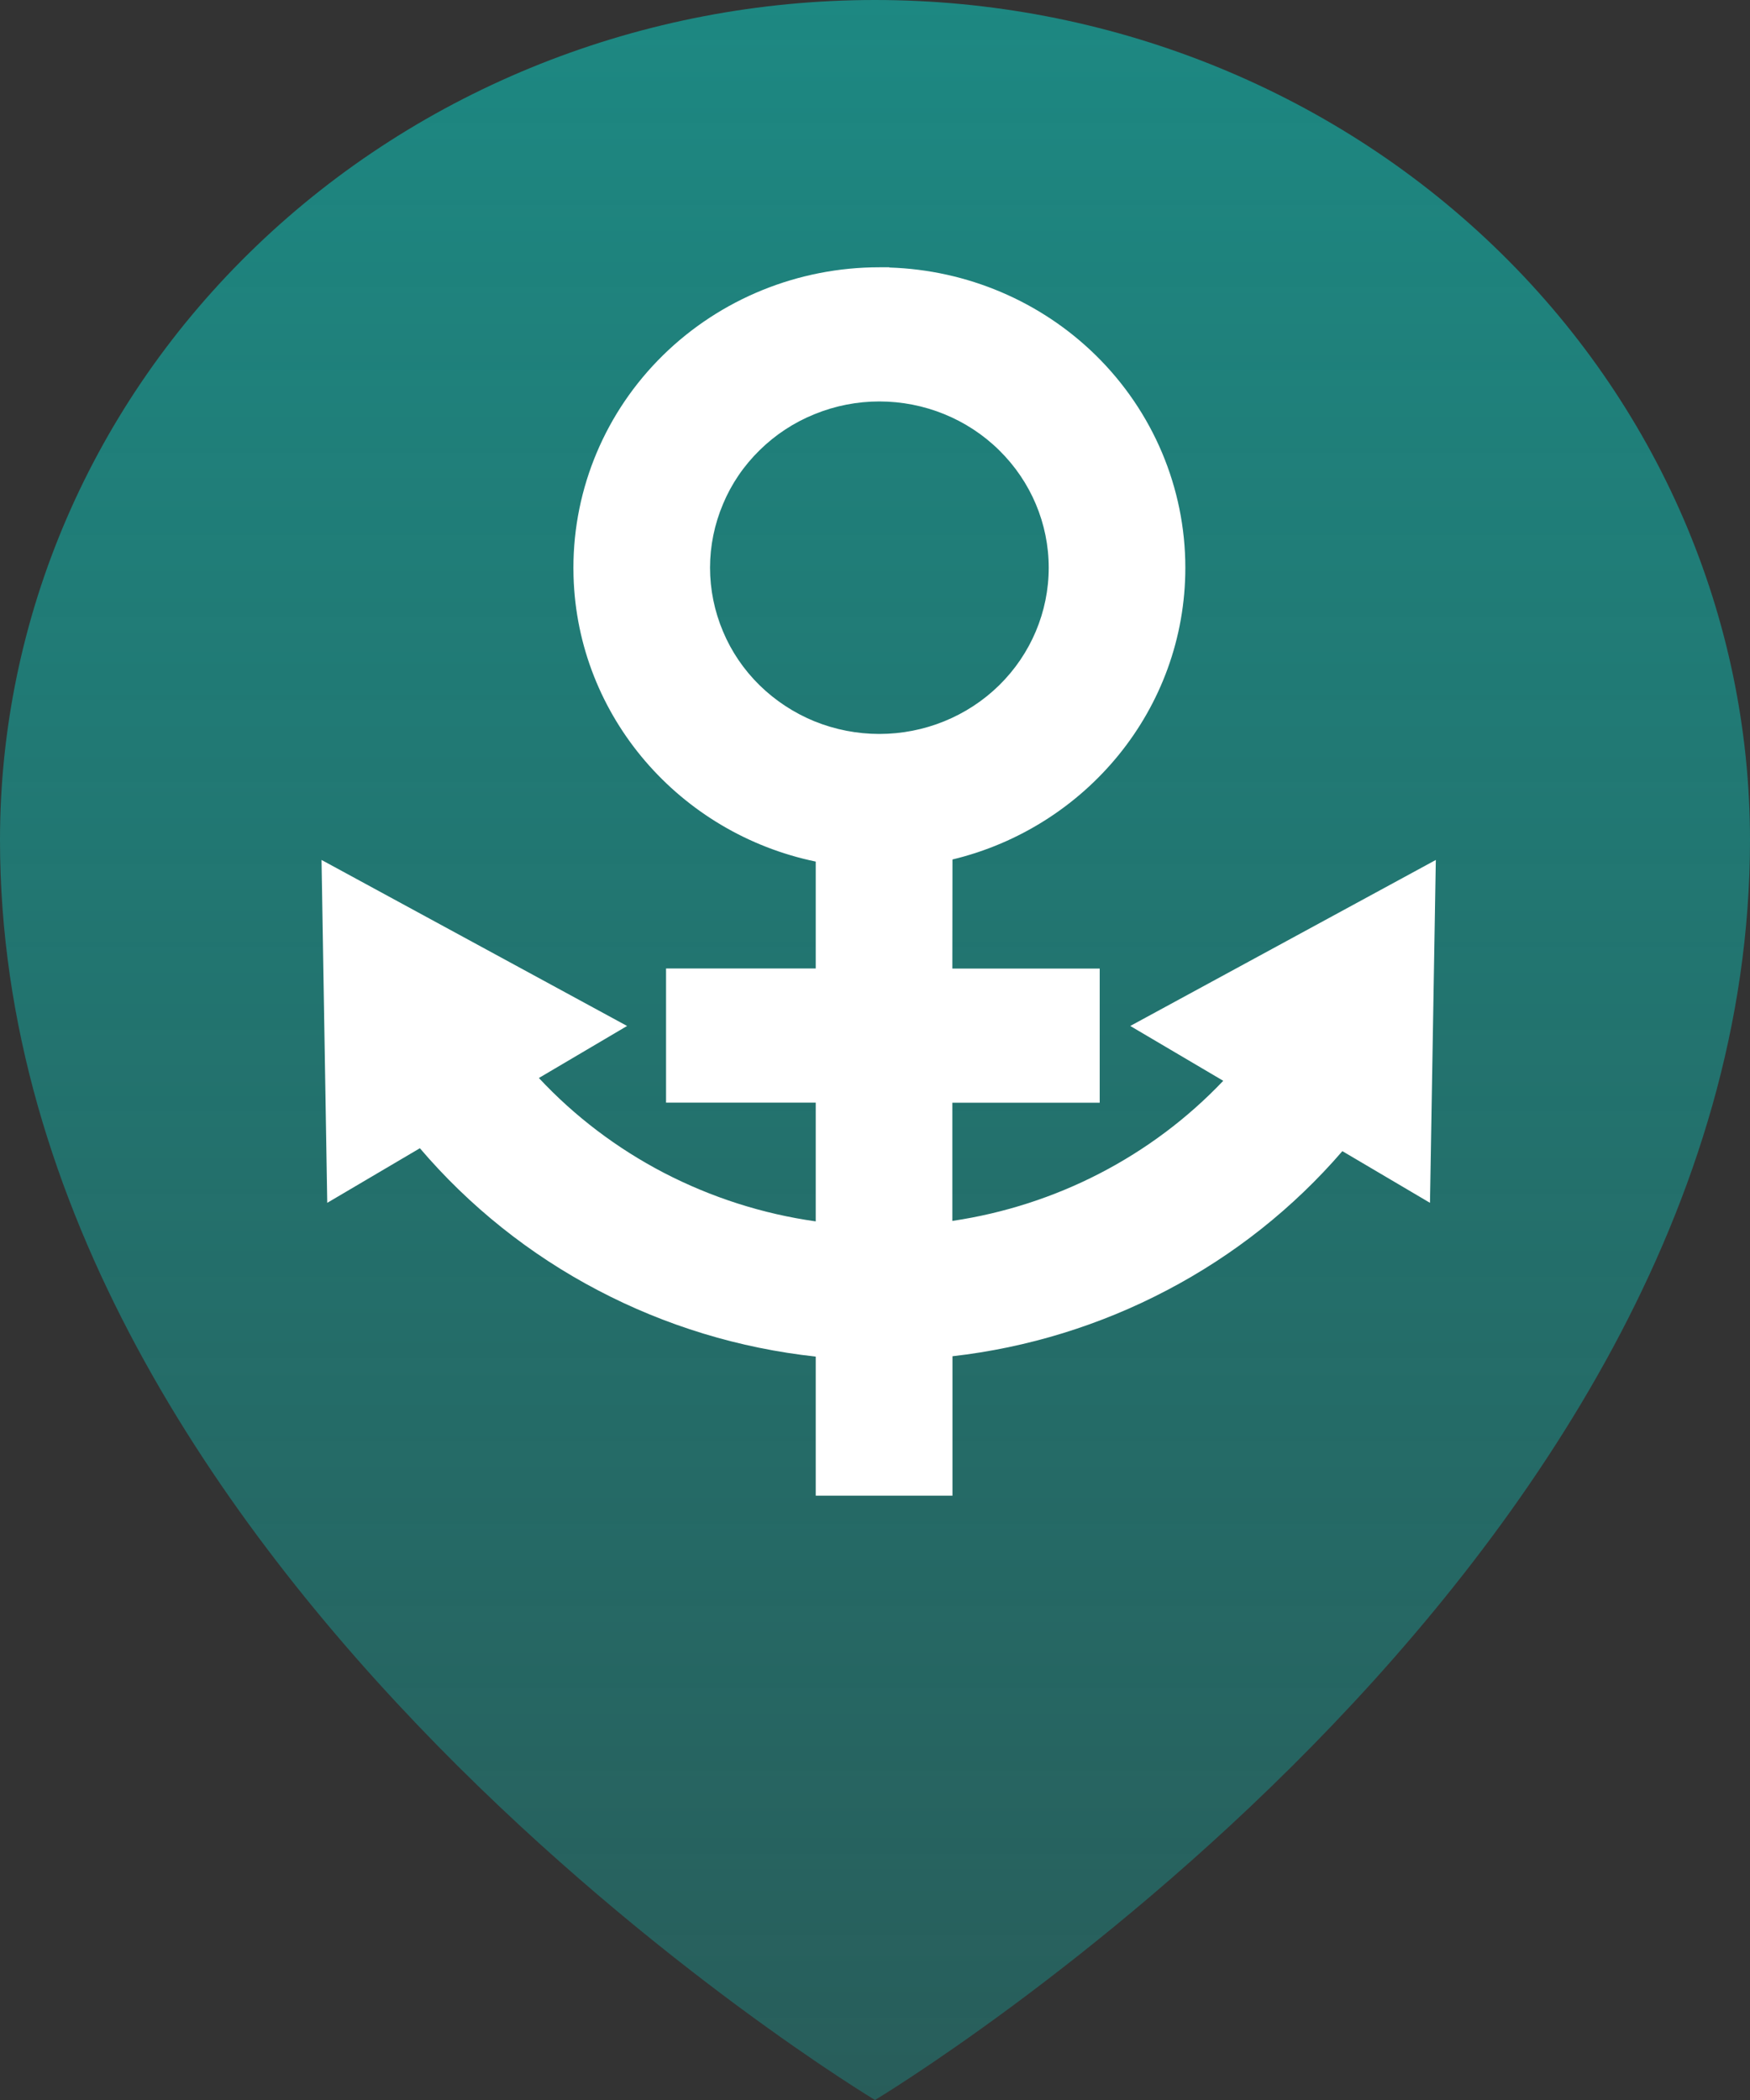
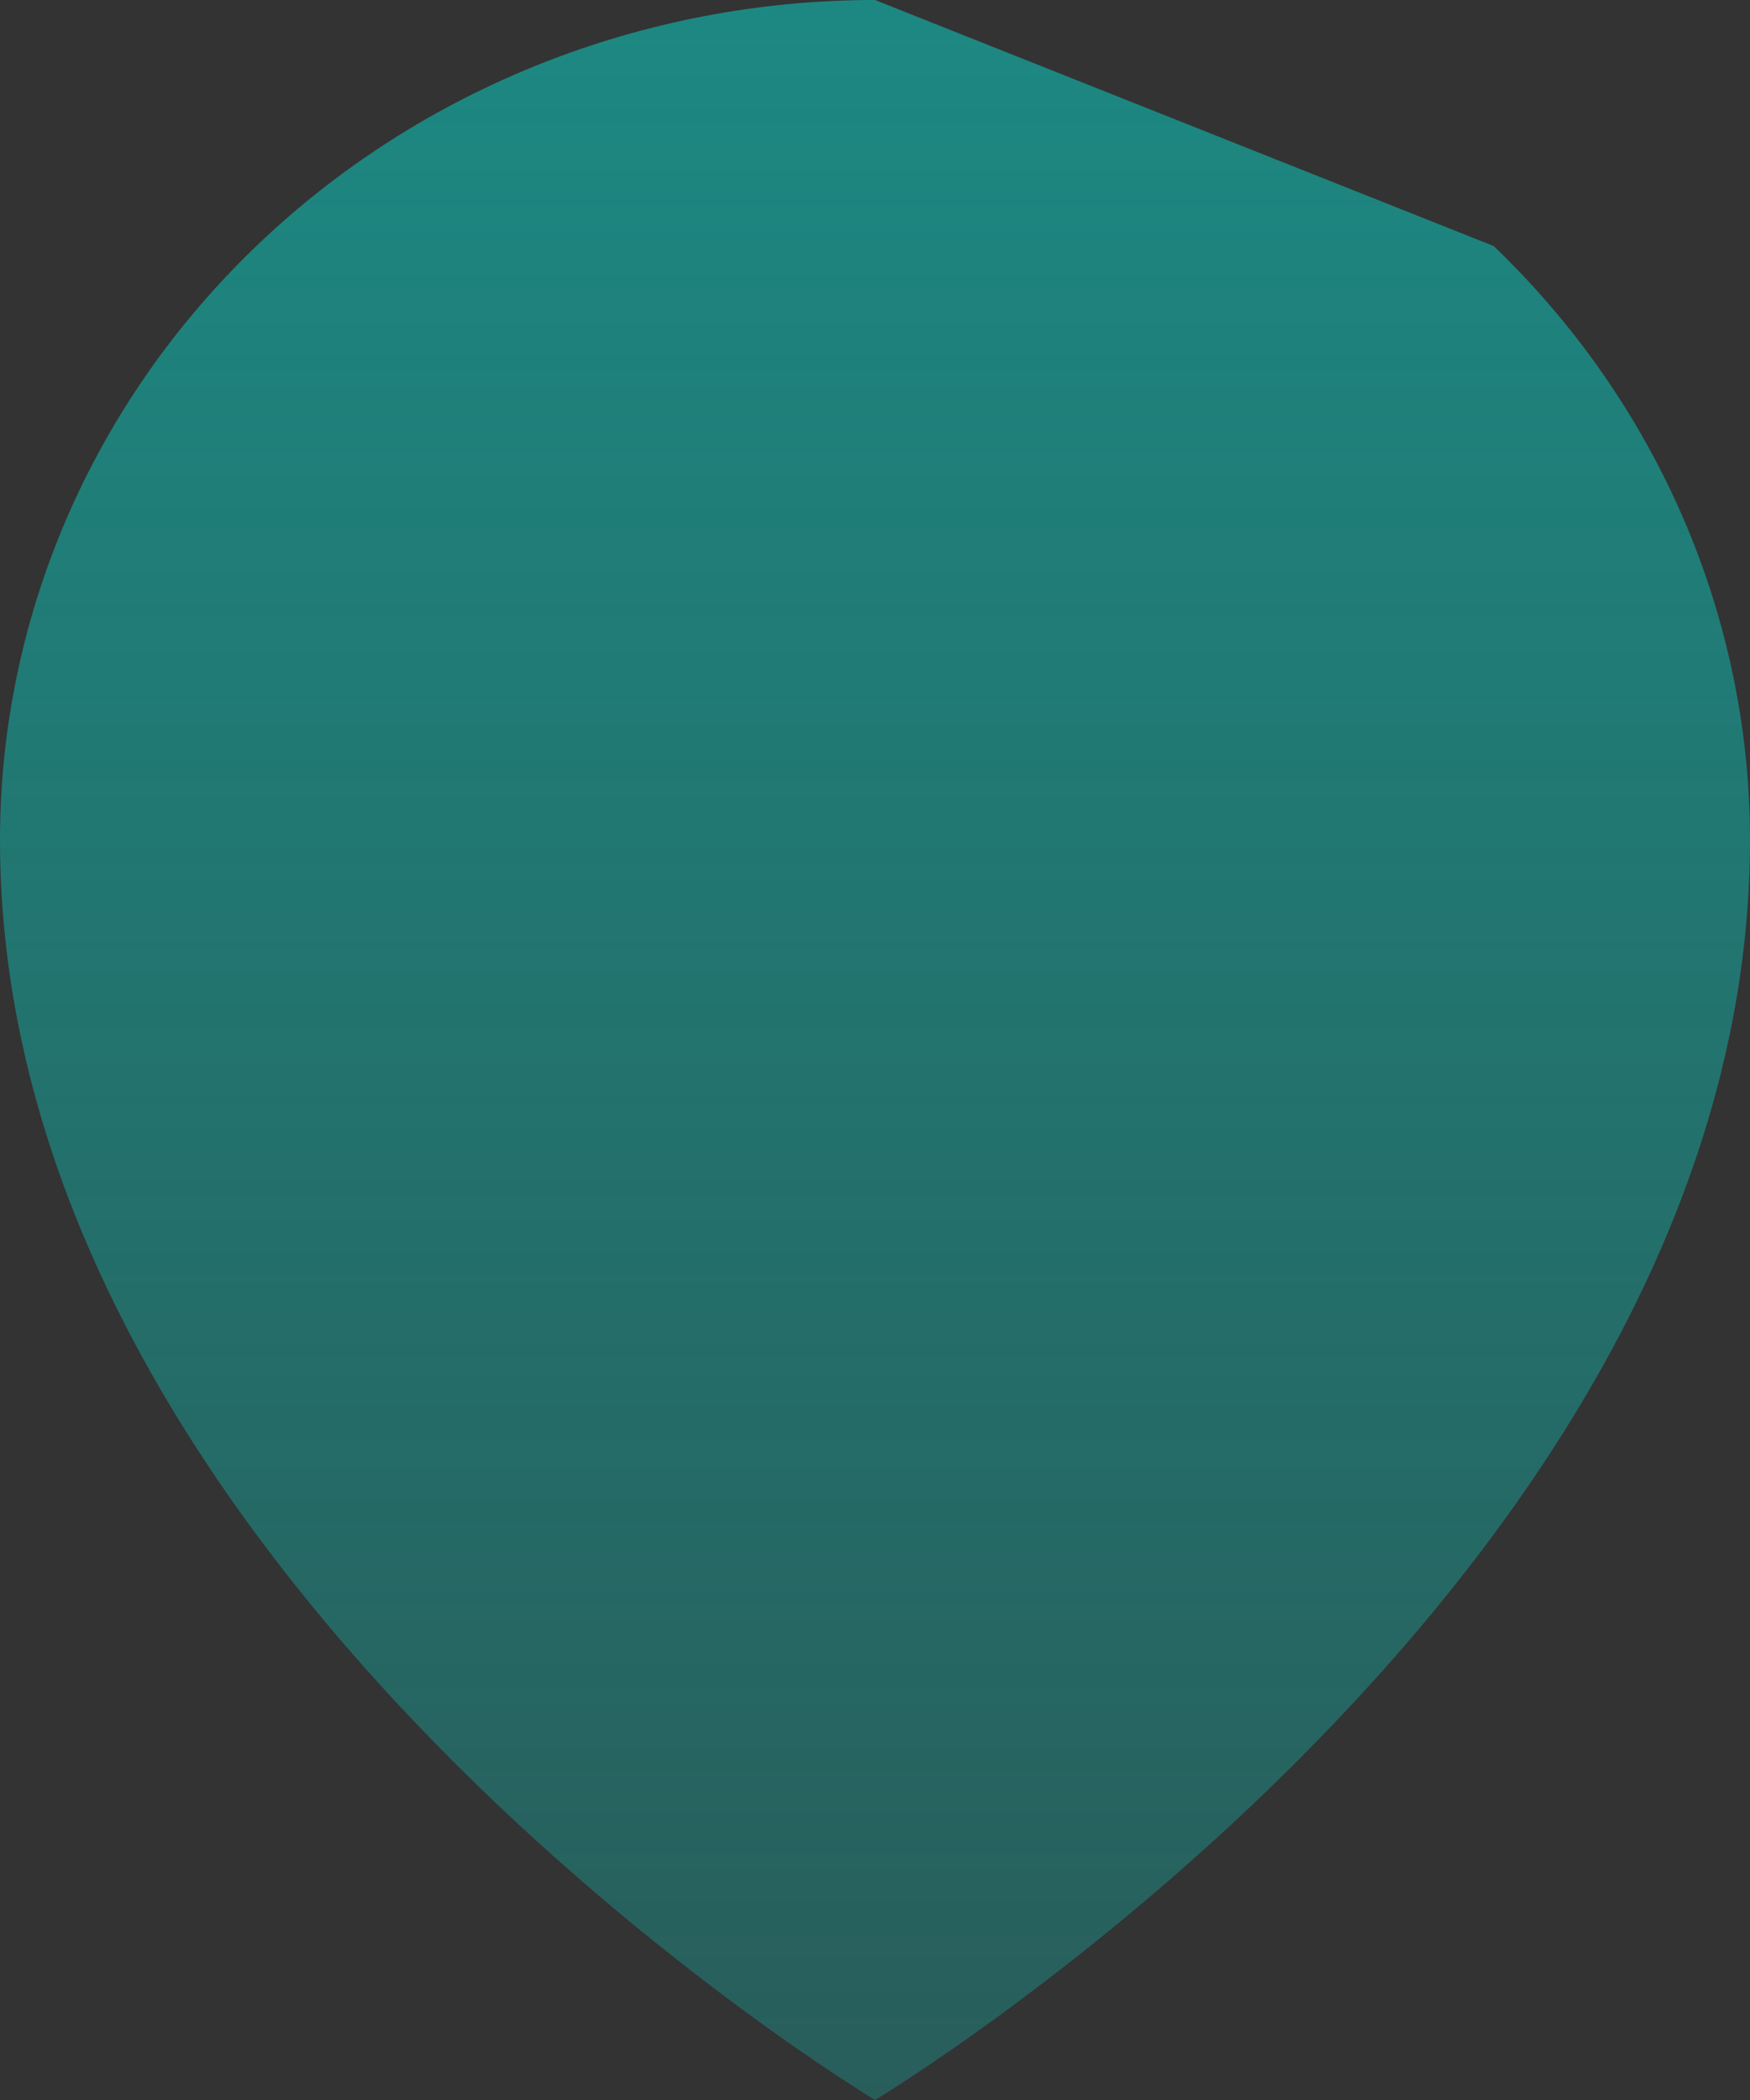
<svg xmlns="http://www.w3.org/2000/svg" width="15" height="18" viewBox="0 0 15 18" fill="none">
  <rect x="0" y="0" width="15" height="18" fill="#333333" stroke="none" />
-   <path d="M7.5 0C5.511 0 3.603 0.759 2.197 2.109C0.79 3.459 0 5.29 0 7.2C0 13.5 7.5 18 7.5 18C7.5 18 15 13.5 15 7.2C15 5.29 14.21 3.459 12.803 2.109C11.397 0.759 9.489 0 7.5 0Z" fill="url(#paint0_linear_941_33414)" />
-   <path fill-rule="evenodd" clip-rule="evenodd" d="M7.537 2.291C6.842 2.291 6.175 2.562 5.683 3.045C5.191 3.528 4.915 4.183 4.915 4.866L4.915 4.869L4.916 4.936L4.916 4.939C4.95 6.145 5.829 7.144 6.992 7.385L6.992 8.301L5.709 8.301L5.709 9.451L6.992 9.451L6.992 10.469C6.538 10.405 6.098 10.264 5.691 10.053C5.289 9.844 4.926 9.569 4.619 9.24L5.375 8.794L2.756 7.371L2.805 10.31L3.599 9.842C4.023 10.339 4.54 10.753 5.124 11.059C5.704 11.364 6.339 11.557 6.992 11.628L6.992 12.82L8.164 12.82L8.164 11.625C8.806 11.552 9.43 11.36 10.001 11.06C10.576 10.759 11.086 10.354 11.506 9.867L12.257 10.31L12.307 7.371L9.688 8.794L10.485 9.264C9.871 9.91 9.053 10.333 8.163 10.465L8.163 9.452L9.426 9.452L9.426 8.302L8.163 8.302L8.164 7.367C9.31 7.091 10.16 6.077 10.16 4.866C10.16 4.183 9.884 3.528 9.392 3.045C8.92 2.582 8.288 2.314 7.623 2.293L7.622 2.291L7.537 2.291ZM6.982 3.55C7.158 3.478 7.347 3.441 7.537 3.441C7.922 3.441 8.292 3.591 8.564 3.859C8.836 4.126 8.989 4.488 8.989 4.866C8.989 5.244 8.836 5.607 8.564 5.874C8.292 6.141 7.922 6.291 7.537 6.291C7.347 6.291 7.158 6.254 6.982 6.183C6.806 6.111 6.646 6.006 6.511 5.874C6.376 5.742 6.269 5.584 6.197 5.412C6.124 5.239 6.086 5.053 6.086 4.866C6.086 4.679 6.124 4.494 6.197 4.321C6.269 4.148 6.376 3.991 6.511 3.859C6.646 3.726 6.806 3.621 6.982 3.55Z" fill="white" />
+   <path d="M7.5 0C5.511 0 3.603 0.759 2.197 2.109C0.79 3.459 0 5.29 0 7.2C0 13.5 7.5 18 7.5 18C7.5 18 15 13.5 15 7.2C15 5.29 14.21 3.459 12.803 2.109Z" fill="url(#paint0_linear_941_33414)" />
  <defs>
    <linearGradient id="paint0_linear_941_33414" x1="7.5" y1="0" x2="7.5" y2="18" gradientUnits="userSpaceOnUse">
      <stop stop-color="#1D8882" />
      <stop offset="1" stop-color="#1D8882" stop-opacity="0.5" />
    </linearGradient>
  </defs>
</svg>